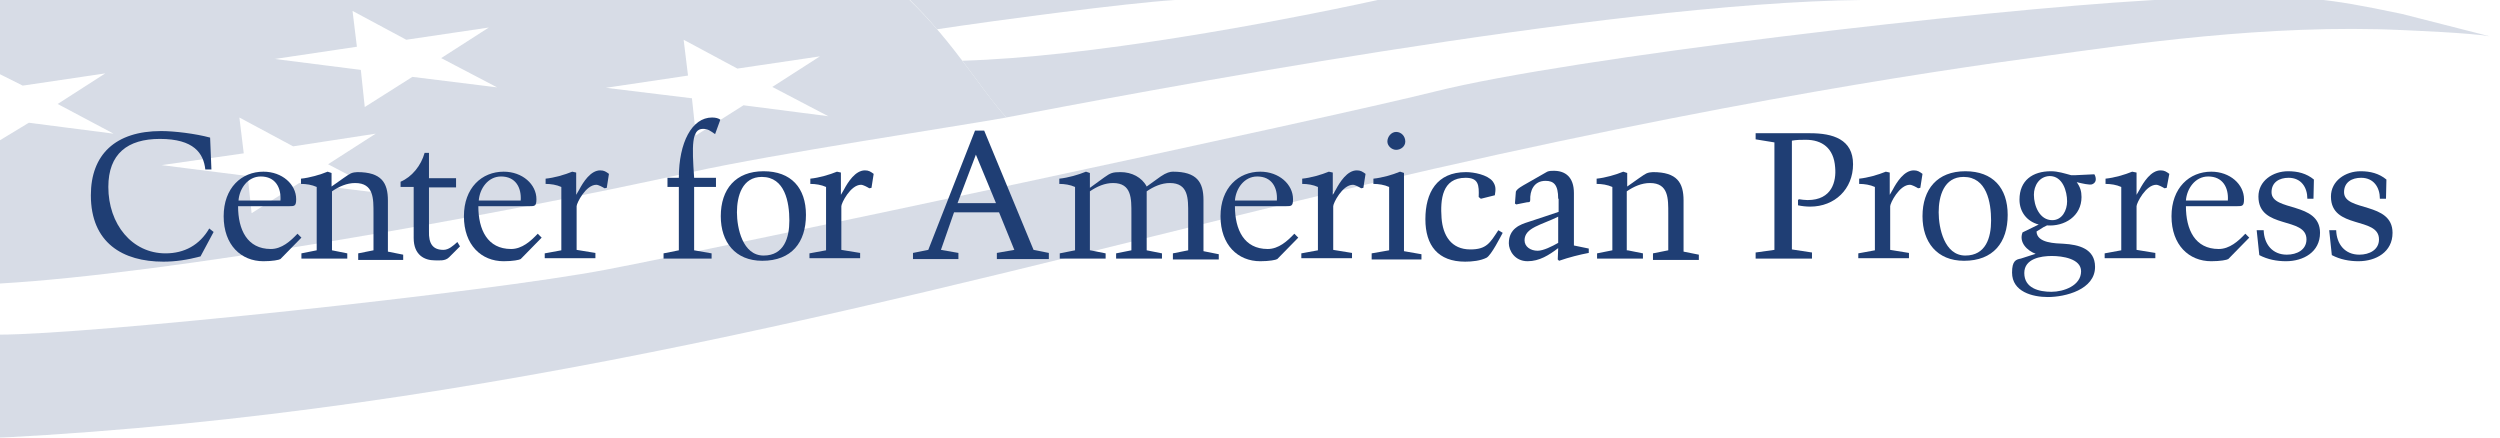
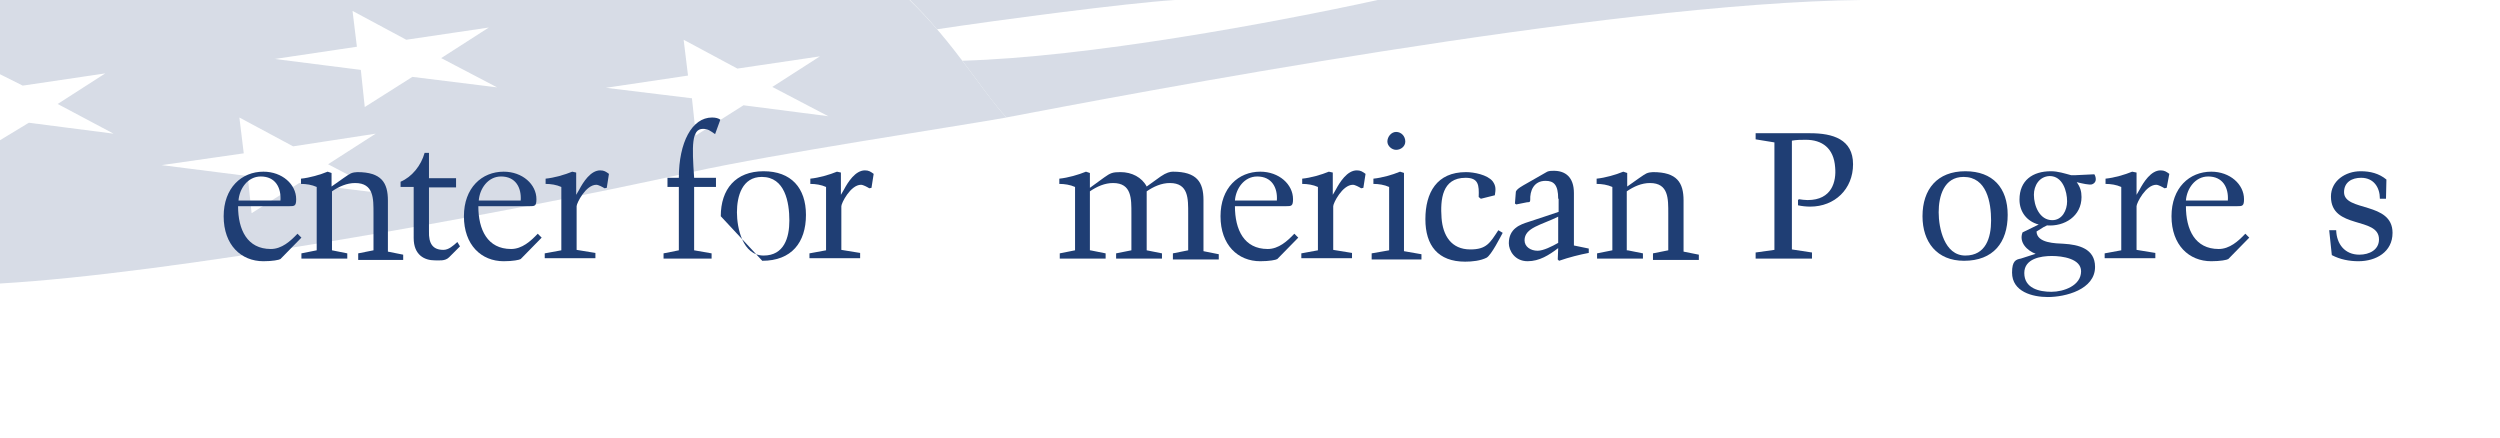
<svg xmlns="http://www.w3.org/2000/svg" version="1.1" id="Layer_1" x="0px" y="0px" viewBox="0 0 572.3 100.2" xml:space="preserve">
  <g>
-     <path fill="#1F3E74" d="M48.4,38.8H47c-0.4-3.7-2.6-7-10.4-7c-7.4,0-11.8,3.4-11.8,11c0,8.5,5.4,15.2,13.1,15.2 c4.3,0,7.8-1.9,10-5.7l1,0.8l-3,5.6c-3,0.8-5.8,1.2-8.5,1.2c-9.3,0-16.6-4.3-16.6-15.2c0-9.3,5.6-14.7,16.1-14.7 c3,0,7.9,0.6,11.2,1.5L48.4,38.8z" />
    <path fill="#1F3E74" d="M54.5,47.2c0,5.4,2.1,9.8,7.5,9.8c2.5,0,4.5-1.8,6.1-3.5l0.9,0.9l-4.8,4.9c-0.3,0.2-1.8,0.5-3.9,0.5 c-5.1,0-9.1-3.7-9.1-10.3c0-6.5,4.1-10.2,9.1-10.2c4.3,0,7.5,2.9,7.5,6.3c0,1.6-0.4,1.6-1.6,1.6H54.5z M64.2,45.9 c0.2-3-1.2-5.5-4.5-5.5c-3,0-4.9,2.8-5.1,5.5H64.2z" />
    <path fill="#1F3E74" d="M76,57.3l3.5,0.7v1.2H69V58l3.5-0.7V42.8c-1.1-0.5-2.4-0.7-3.6-0.7v-1.2c2-0.2,4.4-0.9,6.1-1.6l0.9,0.3v3.1 c2-1.4,3.9-2.8,4.4-3c0.4-0.2,1.1-0.3,1.5-0.3c5.5,0,7,2.4,7,6.5v11.7l3.5,0.7v1.2H82V58l3.5-0.7v-8.4c0-3.4,0.1-7-4.2-7 c-1.9,0-3.7,0.8-5.3,1.9V57.3z" />
    <path fill="#1F3E74" d="M91.7,41.6c2.6-1.1,4.7-3.7,5.5-6.6h1v5.8h6.2v2.1h-6.2v10c-0.1,2.9,0.9,4.3,3.3,4.3c1.2,0,2.2-0.9,3.2-1.8 l0.6,1l-2.5,2.5c-0.9,0.9-2.2,0.7-3.3,0.7c-2.3,0-4.8-1.2-4.8-5.1V42.8h-3V41.6z" />
    <path fill="#1F3E74" d="M109.5,47.2c0,5.4,2.1,9.8,7.5,9.8c2.5,0,4.5-1.8,6.1-3.5l0.9,0.9l-4.8,4.9c-0.3,0.2-1.8,0.5-3.9,0.5 c-5.1,0-9.1-3.7-9.1-10.3c0-6.5,4.1-10.2,9.1-10.2c4.3,0,7.5,2.9,7.5,6.3c0,1.6-0.4,1.6-1.6,1.6H109.5z M119.2,45.9 c0.2-3-1.2-5.5-4.5-5.5c-3,0-4.9,2.8-5.1,5.5H119.2z" />
    <path fill="#1F3E74" d="M131.9,39.5v5.1l0.7-1.2c0.9-1.7,2.6-4.4,4.8-4.4c0.9,0,1.3,0.3,2,0.8l-0.5,3.2l-0.5,0.1 c-0.5-0.3-1.4-0.8-1.9-0.8c-2.4,0-4.5,4.2-4.5,4.9v10l4.3,0.7v1.2h-11.6V58l3.8-0.7V42.8c-1.1-0.5-2.4-0.7-3.6-0.7v-1.2 c2-0.2,4.4-0.9,6.1-1.6L131.9,39.5z" />
    <path fill="#1F3E74" d="M152.8,42.8v-2.1h2.6c0-8.1,3-13.8,7.6-13.8c0.9,0,1.5,0.2,1.9,0.5l-1.2,3.3c-1.2-0.8-1.6-1.2-2.8-1.2 c-2.6,0-2.5,3.9-2,11.2h5v2.1h-5v14.5l4,0.7v1.2h-11V58l3.5-0.7V42.8H152.8z" />
-     <path fill="#1F3E74" d="M165,49.5c0-6.2,3.4-10.3,9.8-10.3c6.3,0,9.7,3.8,9.7,10c0,6.3-3.3,10.5-10,10.5 C168.3,59.7,165,55.4,165,49.5z M174.8,58.5c4.7,0,5.9-4.1,5.9-8c0-4.2-1-10-6.3-10c-4.5,0-5.7,4.4-5.7,8.1 C168.7,52.2,170,58.5,174.8,58.5z" />
+     <path fill="#1F3E74" d="M165,49.5c0-6.2,3.4-10.3,9.8-10.3c6.3,0,9.7,3.8,9.7,10c0,6.3-3.3,10.5-10,10.5 z M174.8,58.5c4.7,0,5.9-4.1,5.9-8c0-4.2-1-10-6.3-10c-4.5,0-5.7,4.4-5.7,8.1 C168.7,52.2,170,58.5,174.8,58.5z" />
    <path fill="#1F3E74" d="M192.5,39.5v5.1l0.7-1.2c0.9-1.7,2.6-4.4,4.8-4.4c0.9,0,1.3,0.3,2,0.8l-0.5,3.2l-0.5,0.1 c-0.5-0.3-1.4-0.8-1.9-0.8c-2.4,0-4.5,4.2-4.5,4.9v10l4.3,0.7v1.2h-11.6V58l3.8-0.7V42.8c-1.1-0.5-2.4-0.7-3.6-0.7v-1.2 c2-0.2,4.4-0.9,6.1-1.6L192.5,39.5z" />
-     <path fill="#1F3E74" d="M218.4,48.6l-3,8.6l4,0.7v1.4H209v-1.4l3.5-0.7l10.7-27.3h2.1l11.3,27.3l3.5,0.7v1.4h-11.9v-1.4l4-0.7 l-3.5-8.6H218.4z M219.2,46.5h8.8l-4.6-11.1L219.2,46.5z" />
    <path fill="#1F3E74" d="M249.6,57.3l3.5,0.7v1.2h-10.5V58l3.5-0.7V42.8c-1.1-0.5-2.4-0.7-3.6-0.7v-1.2c2-0.2,4.4-0.9,6.1-1.6 l0.9,0.3v3.4l3.3-2.4c1.4-1,1.9-1.2,3.7-1.2c2.6,0,4.9,1.2,6,3.3l3.2-2.3c1.3-0.9,2.2-1.1,2.8-1.1c5.5,0,7,2.4,7,6.5v11.7l3.5,0.7 v1.2h-10.5V58l3.5-0.7v-8.4c0-3.4,0.1-7-4.2-7c-1.9,0-3.7,0.8-5.3,1.9v13.5l3.5,0.7v1.2h-10.5V58l3.5-0.7v-8.4c0-3.4,0.1-7-4.2-7 c-1.9,0-3.7,0.8-5.3,1.9V57.3z" />
    <path fill="#1F3E74" d="M282.7,47.2c0,5.4,2.1,9.8,7.5,9.8c2.5,0,4.5-1.8,6.1-3.5l0.9,0.9l-4.8,4.9c-0.3,0.2-1.8,0.5-3.9,0.5 c-5.1,0-9.1-3.7-9.1-10.3c0-6.5,4.1-10.2,9.1-10.2c4.3,0,7.5,2.9,7.5,6.3c0,1.6-0.4,1.6-1.6,1.6H282.7z M292.3,45.9 c0.2-3-1.2-5.5-4.5-5.5c-3,0-4.9,2.8-5.1,5.5H292.3z" />
    <path fill="#1F3E74" d="M305.1,39.5v5.1l0.7-1.2c0.9-1.7,2.6-4.4,4.8-4.4c0.9,0,1.3,0.3,2,0.8l-0.5,3.2l-0.5,0.1 c-0.5-0.3-1.4-0.8-1.9-0.8c-2.4,0-4.5,4.2-4.5,4.9v10l4.3,0.7v1.2h-11.6V58l3.8-0.7V42.8c-1.1-0.5-2.4-0.7-3.6-0.7v-1.2 c2-0.2,4.4-0.9,6.1-1.6L305.1,39.5z" />
    <path fill="#1F3E74" d="M314,59.3V58l4-0.7V42.8c-1.1-0.5-2.4-0.7-3.6-0.7v-1.2c2-0.2,4.4-0.9,6.1-1.6l0.9,0.3v17.9l4,0.7v1.2H314z M319.6,34.3c-1,0-2-0.9-2-1.9c0-1.1,0.9-2.2,2-2.2c1.2,0,2.1,1,2.1,2.2C321.7,33.5,320.7,34.3,319.6,34.3z" />
    <path fill="#1F3E74" d="M339,45.5l-0.5-0.4c0.1-2.7,0-4.4-3-4.4c-5.4,0-5.8,5-5.5,9.2c0.3,4,2.2,7.2,6.6,7.2c3.7,0,4.5-1.5,6.4-4.4 l1,0.6c-0.5,0.9-2.6,5.1-3.7,5.7c-1.4,0.7-3.3,0.9-4.9,0.9c-6.2,0-9.1-3.7-9.1-9.7c0-6.1,2.6-10.8,9.3-10.8c1.8,0,4.9,0.6,6.1,2.1 c0.8,1.1,0.7,1.9,0.5,3.2L339,45.5z" />
    <path fill="#1F3E74" d="M356.7,45.5c0-3.2-1-4.1-2.9-4.1c-2.7,0-3.6,2.3-3.5,4.4c0,0.5-0.3,0.5-0.7,0.5l-2.5,0.5l-0.3-0.2l0.2-2.6 c0-0.7,1.8-1.6,2.3-1.9l4.9-2.8c0.5-0.2,1-0.2,1.5-0.2c2.6,0,4.6,1.4,4.6,5.1v12l3.4,0.7v1c-2.1,0.4-4.5,1-6.8,1.8l-0.3-0.3 l0.1-2.6c-2.1,1.6-4.3,3-7,3c-3,0-4.3-2.5-4.3-4.1c0-3.4,2.6-4.3,4.5-4.9c2.5-0.8,4.8-1.6,6.9-2.3V45.5z M356.7,49.6 c-3.8,1.9-7.7,2.5-7.7,5.4c0,1.5,1.4,2.4,3,2.4c1.3,0,3.3-1,4.7-1.8V49.6z" />
    <path fill="#1F3E74" d="M372.6,57.3l3.5,0.7v1.2h-10.5V58l3.5-0.7V42.8c-1.1-0.5-2.4-0.7-3.6-0.7v-1.2c2-0.2,4.4-0.9,6.1-1.6 l0.9,0.3v3.1c2-1.4,3.9-2.8,4.4-3c0.4-0.2,1.1-0.3,1.5-0.3c5.5,0,7,2.4,7,6.5v11.7l3.5,0.7v1.2h-10.5V58l3.5-0.7v-8.4 c0-3.4,0.1-7-4.2-7c-1.9,0-3.7,0.8-5.3,1.9V57.3z" />
    <path fill="#1F3E74" d="M406.2,57.2V32.6l-4.3-0.7v-1.4h12.5c5.2,0,9.8,1.4,9.8,7.1c0,5.7-4.2,9.7-9.8,9.7c-0.9,0-1.9-0.1-2.8-0.3 v-1.2l0.2-0.2c0.7,0.1,1.3,0.2,2,0.2c5.6,0,6.6-4.3,6.3-7.5c-0.3-4.4-3-6.3-6.7-6.3c-1.1,0-2.1,0-3.2,0.2v24.9l4.6,0.7v1.4h-12.9 v-1.4L406.2,57.2z" />
-     <path fill="#1F3E74" d="M432.6,39.5v5.1l0.7-1.2c0.9-1.7,2.6-4.4,4.8-4.4c0.9,0,1.3,0.3,2,0.8l-0.5,3.2l-0.5,0.1 c-0.5-0.3-1.4-0.8-1.9-0.8c-2.4,0-4.5,4.2-4.5,4.9v10l4.3,0.7v1.2h-11.6V58l3.8-0.7V42.8c-1.1-0.5-2.4-0.7-3.6-0.7v-1.2 c2-0.2,4.4-0.9,6.1-1.6L432.6,39.5z" />
    <path fill="#1F3E74" d="M440.1,49.5c0-6.2,3.4-10.3,9.8-10.3c6.3,0,9.7,3.8,9.7,10c0,6.3-3.3,10.5-10,10.5 C443.4,59.7,440.1,55.4,440.1,49.5z M449.9,58.5c4.7,0,5.9-4.1,5.9-8c0-4.2-1-10-6.3-10c-4.5,0-5.7,4.4-5.7,8.1 C443.8,52.2,445.1,58.5,449.9,58.5z" />
    <path fill="#1F3E74" d="M466,58.1c-1.9-0.7-3.9-2.6-3-4.9l3.7-1.8c-2.7-0.7-4.4-2.9-4.4-5.7c0-4.4,3-6.5,7.2-6.5 c1.6,0,3.1,0.5,4.6,0.9h1.1l4.2-0.2c0-0.2,1.1,1.7-0.5,2.3c-0.5,0.2-2.3-0.2-3.5-0.5c0.8,1.1,1.1,2.1,1.1,3.4 c0,4.4-3.9,6.8-7.9,6.5l-0.8,0.4l-1.6,1c0.1,2.7,4.4,2.7,6.2,2.8c3.4,0.2,7.2,1.1,7.2,5.3c0,5.2-6.8,6.9-10.8,6.9 c-3.5,0-8.2-1.2-8.2-5.6c0-2.7,0.9-3,2-3.2L466,58.1z M476.4,62.1c0-2.9-4.3-3.5-6.7-3.5c-2.5,0-6.3,0.6-6.3,3.9 c0,3.5,3.4,4.3,6.2,4.3C472.4,66.8,476.4,65.4,476.4,62.1z M465.6,44.6c0,2.5,1.3,5.8,4.2,5.8c2.3,0,3.4-2.3,3.4-4.3 c0-2.3-1-5.8-4-5.8C466.8,40.4,465.6,42.5,465.6,44.6z" />
    <path fill="#1F3E74" d="M489.1,39.5v5.1l0.7-1.2c0.9-1.7,2.6-4.4,4.8-4.4c0.9,0,1.3,0.3,2,0.8L496,43l-0.5,0.1 c-0.5-0.3-1.4-0.8-1.9-0.8c-2.4,0-4.5,4.2-4.5,4.9v10l4.3,0.7v1.2h-11.6V58l3.8-0.7V42.8c-1.1-0.5-2.4-0.7-3.6-0.7v-1.2 c2-0.2,4.4-0.9,6.1-1.6L489.1,39.5z" />
    <path fill="#1F3E74" d="M500.4,47.2c0,5.4,2.1,9.8,7.5,9.8c2.5,0,4.5-1.8,6.1-3.5l0.9,0.9l-4.8,4.9c-0.3,0.2-1.8,0.5-3.9,0.5 c-5.1,0-9.1-3.7-9.1-10.3c0-6.5,4.1-10.2,9.1-10.2c4.3,0,7.5,2.9,7.5,6.3c0,1.6-0.4,1.6-1.6,1.6H500.4z M510,45.9 c0.2-3-1.2-5.5-4.5-5.5c-3,0-4.9,2.8-5.1,5.5H510z" />
-     <path fill="#1F3E74" d="M529.6,45.5h-1.4c0-2.6-1.4-4.8-4.3-4.8c-2.1,0-3.9,1-3.9,3.3c0,4.5,11.1,2.1,11.1,9.3 c0,4.4-3.8,6.5-7.8,6.5c-2.1,0-4.2-0.4-6.1-1.4l-0.6-5.7h1.6c0.1,3.2,2,5.6,5.3,5.6c2.3,0,4.5-1.1,4.5-3.5c0-5.3-11-2.2-11-9.8 c0-3.6,3.3-5.8,6.8-5.8c2.2,0,4.2,0.5,5.9,1.9L529.6,45.5z" />
    <path fill="#1F3E74" d="M546.2,45.5h-1.4c0-2.6-1.4-4.8-4.3-4.8c-2.1,0-3.9,1-3.9,3.3c0,4.5,11.1,2.1,11.1,9.3 c0,4.4-3.8,6.5-7.8,6.5c-2.1,0-4.2-0.4-6.1-1.4l-0.6-5.7h1.6c0.1,3.2,2,5.6,5.3,5.6c2.3,0,4.5-1.1,4.5-3.5c0-5.3-11-2.2-11-9.8 c0-3.6,3.3-5.8,6.8-5.8c2.2,0,4.2,0.5,5.9,1.9L546.2,45.5z" />
  </g>
  <g opacity="0.18">
    <path fill="#1F3E74" d="M230.4,26.9c-5.5-5.9-12-17.1-22.2-26.9H0v17l5.2,2.6l18.9-2.8l-10.9,7L26,30.6L6.6,28.1l-6.6,4v32.8 c38.3-2.2,111.8-15.2,158.3-25.5C177.3,35.2,219.3,28.9,230.4,26.9z M68.5,41.9l-10.9,6.9l-0.9-8.5L37,37.8l18.8-2.7l-1-8.2 l12.3,6.6L86,30.6l-10.9,7l12.8,6.7L68.5,41.9z M94.4,17.6l-10.9,6.9l-0.9-8.5l-19.7-2.5l18.8-2.8l-1-8.2L93,9.1l18.9-2.8l-10.9,7 l12.8,6.7L94.4,17.6z M138.7,20.1l18.8-2.8l-1-8.2l12.3,6.6l18.9-2.8l-10.9,7l12.8,6.7l-19.4-2.5l-10.9,6.9l-0.9-8.5L138.7,20.1z" />
    <g>
-       <path fill="#1F3E74" d="M0,76.6c20.3,0,111.2-9.6,138.9-14.9c27.7-5.3,164.2-34.4,189.4-40.7c31.4-7.9,125.4-18.7,163.2-20.9l17-1 c8.5,0,7.9-0.5,21.4,0.7c5.4,0.5,10.5,1.4,20,3.4l20,5.1c-4.9-0.8-17.7-1.3-19.7-1.4c-31.3-1.5-63.5,3.4-81.2,5.8 C440.8,16.5,383.8,24.9,297,46C210.1,67,112.8,94.3,0,100.2V76.6z" />
      <path fill="#1F3E74" d="M426.2,0H315.4c-23.8,5.2-66.4,13.1-95.1,13.9c3.9,5.2,7.2,9.9,10.1,13c-0.2,0-0.4,0.1-0.6,0.1l0,0 C257.6,21.7,367.8,0.6,426.2,0z" />
      <path fill="#1F3E74" d="M214.5,6.7c13.2-2,43.3-6,54.5-6.7h-60.7C210.5,2.2,212.6,4.4,214.5,6.7z" />
    </g>
  </g>
  <rect x="31.8" y="33.2" fill="none" width="277.6" height="58.4" />
</svg>